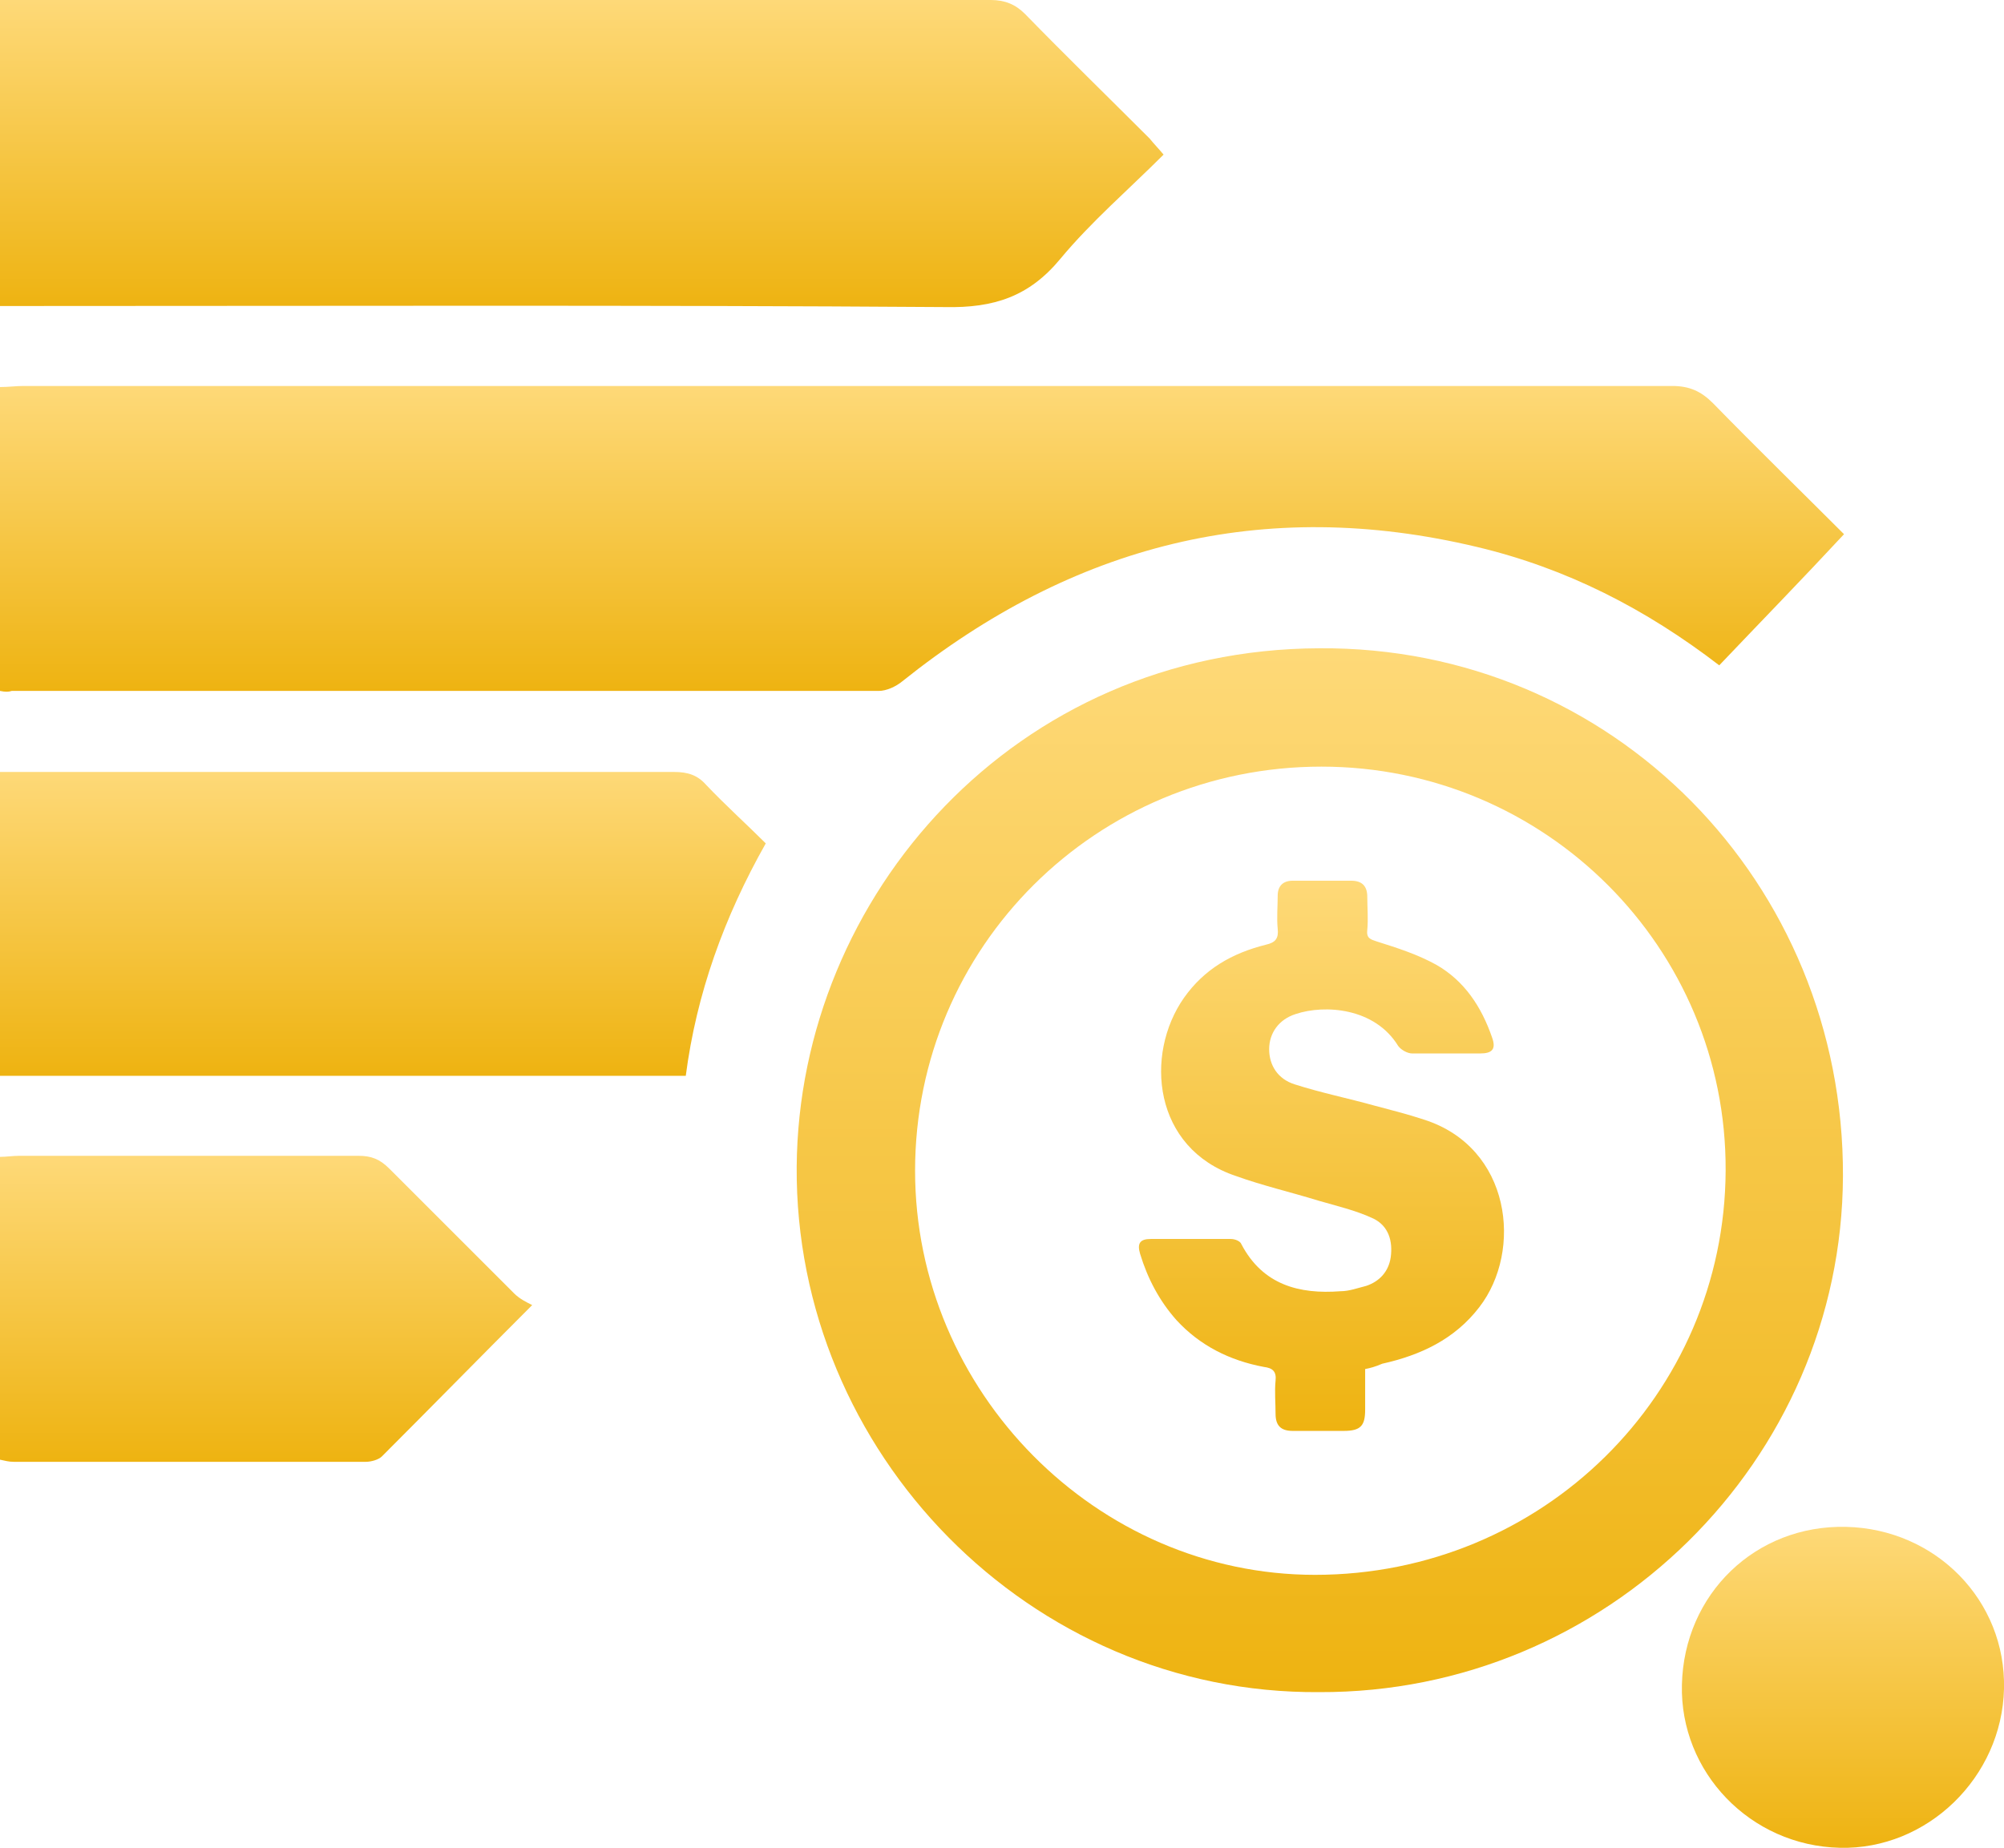
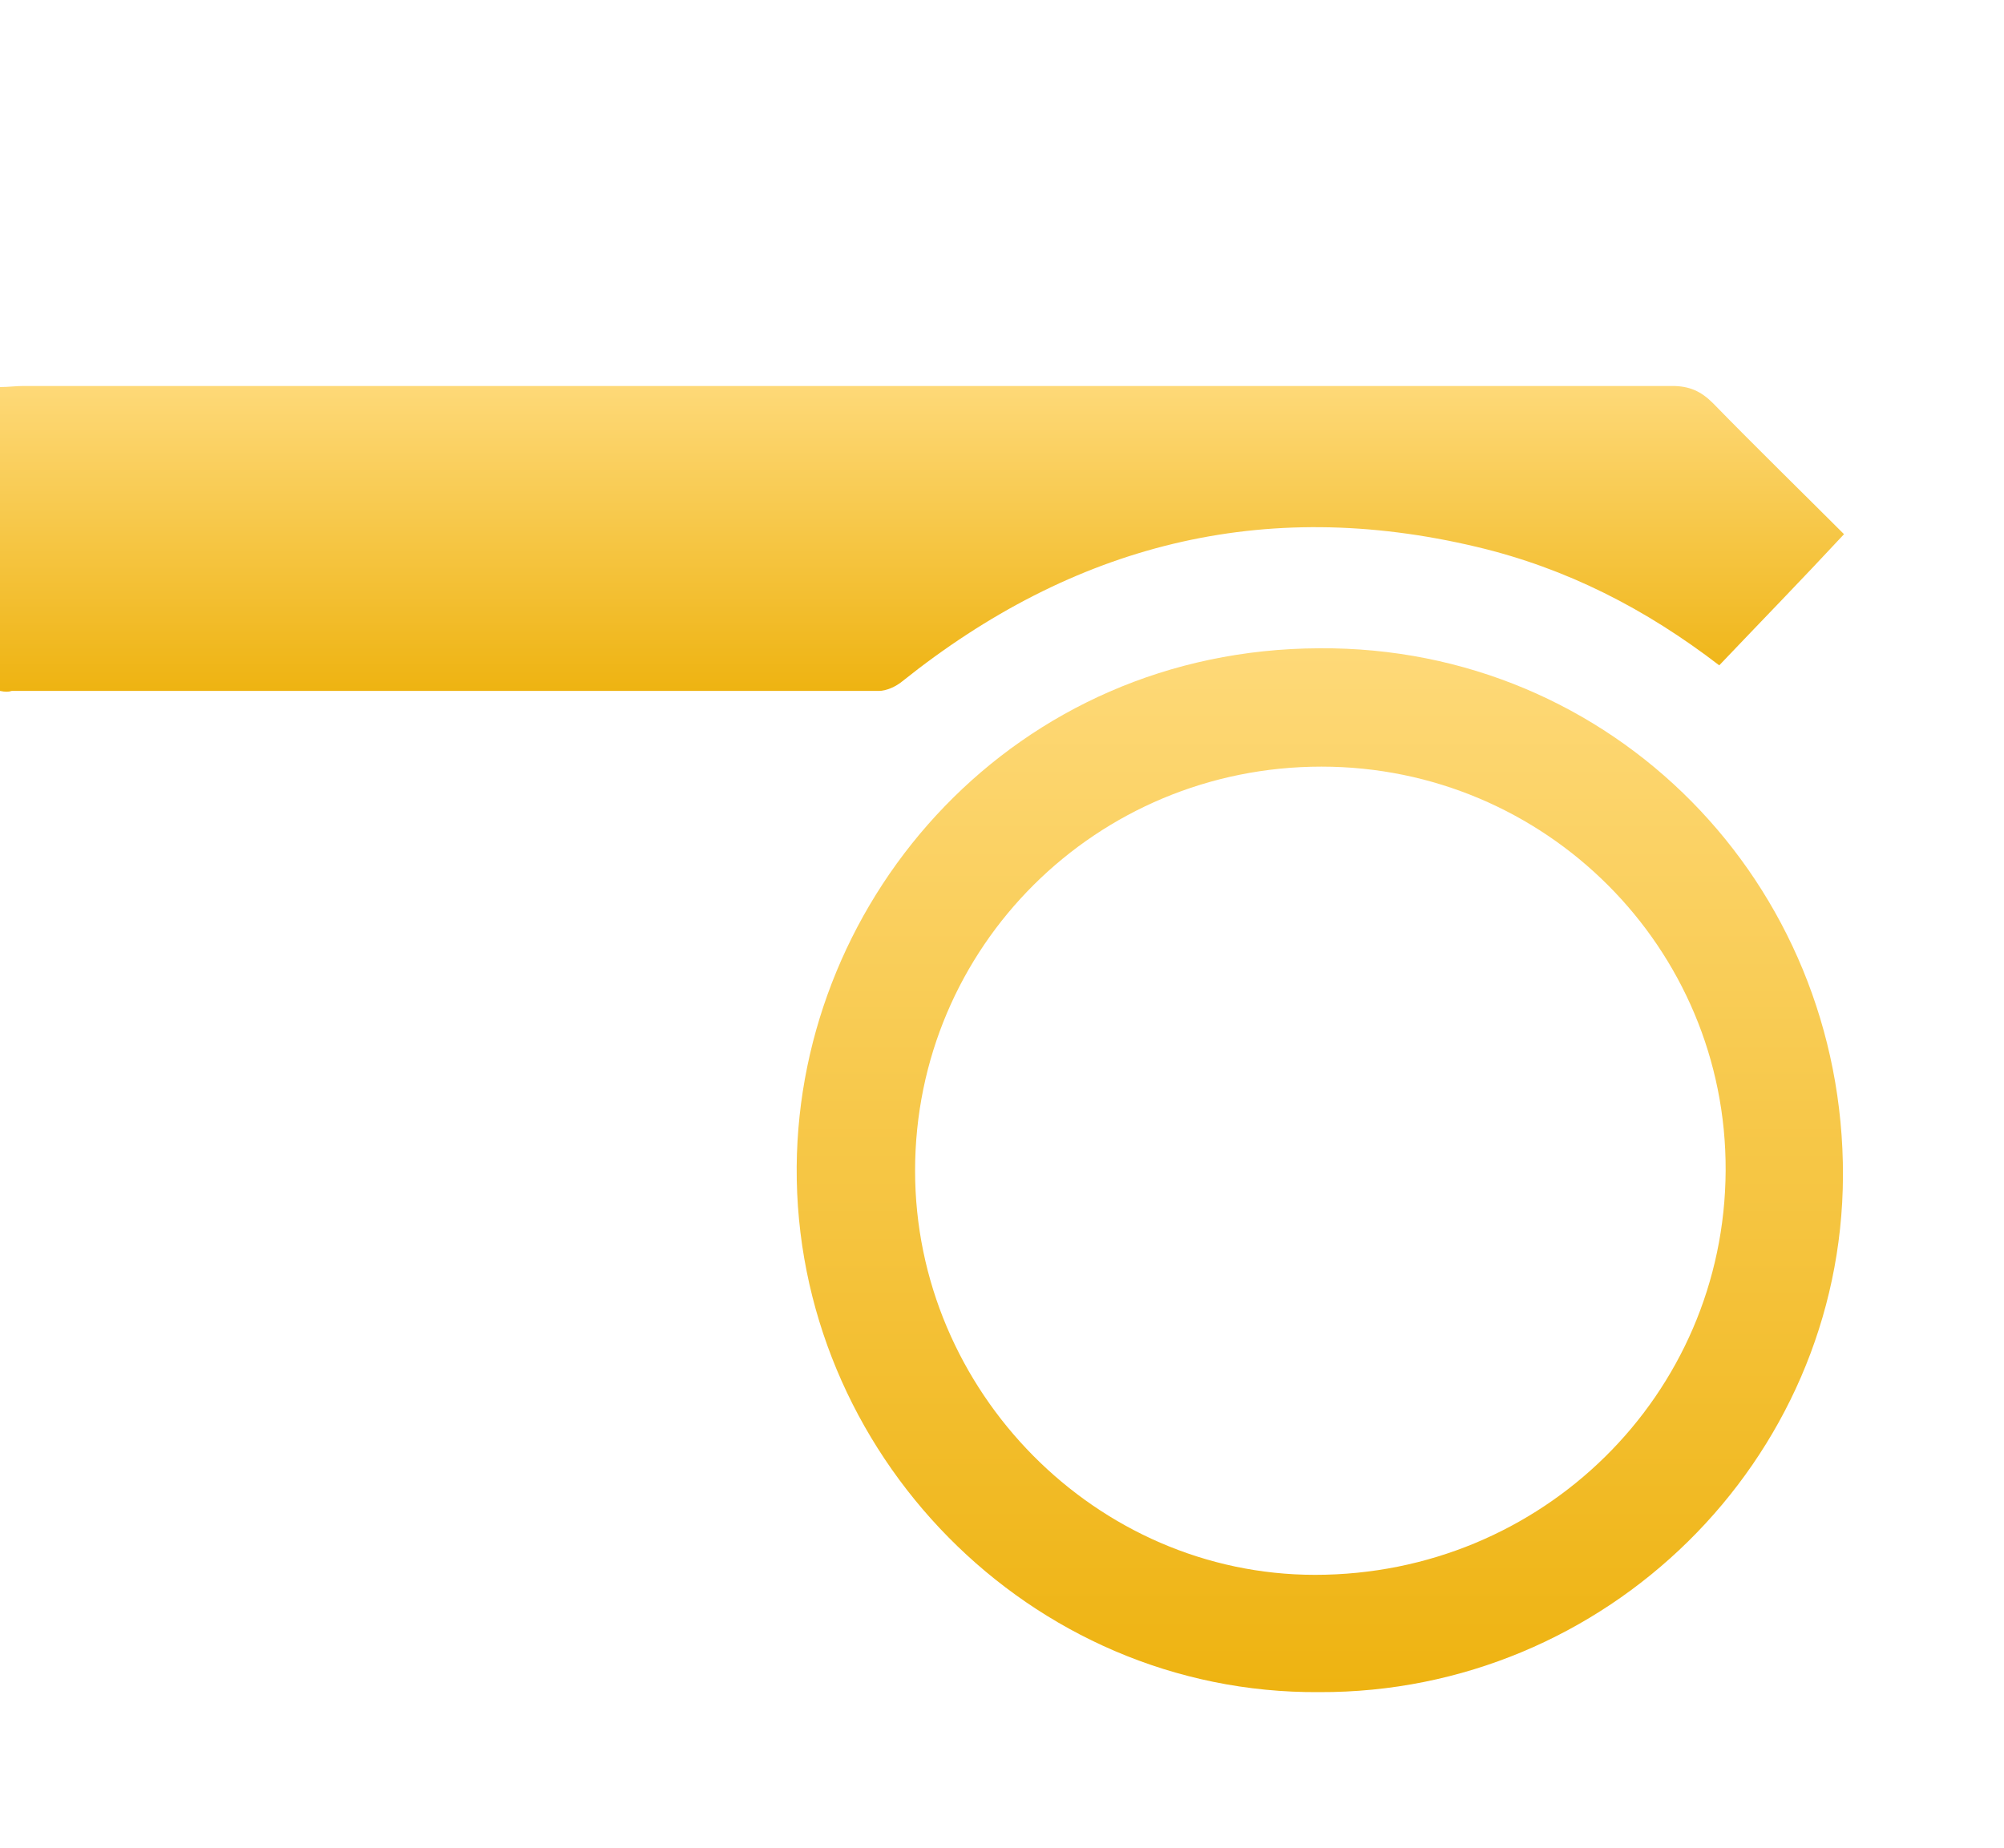
<svg xmlns="http://www.w3.org/2000/svg" version="1.1" id="Warstwa_1" x="0px" y="0px" viewBox="0 0 187.9 173.3" style="enable-background:new 0 0 187.9 173.3;" xml:space="preserve">
  <style type="text/css">
	.st0{fill:url(#SVGID_1_);}
	.st1{fill:url(#SVGID_2_);}
	.st2{fill:url(#SVGID_3_);}
	.st3{fill:url(#SVGID_4_);}
	.st4{fill:url(#SVGID_5_);}
	.st5{fill:url(#SVGID_6_);}
	.st6{fill:url(#SVGID_7_);}
	.st7{fill:url(#SVGID_8_);}
	.st8{fill:url(#SVGID_9_);}
	.st9{fill:url(#SVGID_10_);}
	.st10{fill:url(#SVGID_11_);}
	.st11{fill:url(#SVGID_12_);}
	.st12{fill:url(#SVGID_13_);}
	.st13{fill:url(#SVGID_14_);}
	.st14{fill:url(#SVGID_15_);}
	.st15{fill:url(#SVGID_16_);}
	.st16{fill:url(#SVGID_17_);}
	.st17{fill:url(#SVGID_18_);}
	.st18{fill:url(#SVGID_19_);}
	.st19{fill:url(#SVGID_20_);}
	.st20{fill:url(#SVGID_21_);}
	.st21{fill:url(#SVGID_22_);}
	.st22{fill:url(#SVGID_23_);}
	.st23{fill:url(#SVGID_24_);}
	.st24{fill:url(#SVGID_25_);}
	.st25{fill:url(#SVGID_26_);}
	.st26{fill:url(#SVGID_27_);}
	.st27{fill:url(#SVGID_28_);}
	.st28{fill:url(#SVGID_29_);}
	.st29{fill:url(#SVGID_30_);}
	.st30{fill:url(#SVGID_31_);}
	.st31{fill:url(#SVGID_32_);}
	.st32{fill:url(#SVGID_33_);}
	.st33{fill:url(#SVGID_34_);}
	.st34{fill:url(#SVGID_35_);}
	.st35{fill:url(#SVGID_36_);}
	.st36{fill:url(#SVGID_37_);}
	.st37{fill:url(#SVGID_38_);}
	.st38{fill:url(#SVGID_39_);}
	.st39{fill:url(#SVGID_40_);}
	.st40{fill:url(#SVGID_41_);}
	.st41{fill:url(#SVGID_42_);}
	.st42{fill:url(#SVGID_43_);}
	.st43{fill:url(#SVGID_44_);}
	.st44{fill:url(#SVGID_45_);}
	.st45{fill:url(#SVGID_46_);}
	.st46{fill:url(#SVGID_47_);}
	.st47{fill:url(#SVGID_48_);}
	.st48{fill:url(#SVGID_49_);}
	.st49{fill:url(#SVGID_50_);}
	.st50{fill:url(#SVGID_51_);}
	.st51{fill:url(#SVGID_52_);}
	.st52{fill:url(#SVGID_53_);}
	.st53{fill:url(#SVGID_54_);}
	.st54{fill:url(#SVGID_55_);}
	.st55{fill:url(#SVGID_56_);}
	.st56{fill:url(#SVGID_57_);}
	.st57{fill:url(#SVGID_58_);}
	.st58{fill:url(#SVGID_59_);}
	.st59{fill:url(#SVGID_60_);}
	.st60{fill:url(#SVGID_61_);}
	.st61{fill:url(#SVGID_62_);}
	.st62{fill:url(#SVGID_63_);}
	.st63{fill:url(#SVGID_64_);}
	.st64{fill:url(#SVGID_65_);}
	.st65{fill:url(#SVGID_66_);}
	.st66{fill:url(#SVGID_67_);}
	.st67{fill:url(#SVGID_68_);}
	.st68{fill:url(#SVGID_69_);}
	.st69{fill:url(#SVGID_70_);}
	.st70{fill:url(#SVGID_71_);}
	.st71{fill:#FFFFFF;}
	.st72{fill:url(#SVGID_72_);}
	.st73{fill:url(#SVGID_73_);}
	.st74{fill:url(#SVGID_74_);}
	.st75{fill:url(#SVGID_75_);}
	.st76{fill:url(#SVGID_76_);}
	.st77{fill:url(#SVGID_77_);}
	.st78{fill:url(#SVGID_78_);}
	.st79{fill:url(#SVGID_79_);}
	.st80{fill:url(#SVGID_80_);}
	.st81{fill:url(#SVGID_81_);}
	.st82{fill:url(#SVGID_82_);}
	.st83{fill:url(#SVGID_83_);}
	.st84{fill:none;stroke:url(#SVGID_84_);stroke-width:14;stroke-miterlimit:10;}
	.st85{fill:url(#SVGID_85_);}
	.st86{fill:url(#SVGID_86_);}
	.st87{fill:url(#SVGID_87_);}
	.st88{fill:url(#SVGID_88_);}
	.st89{fill:url(#SVGID_89_);}
</style>
  <g>
    <linearGradient id="SVGID_1_" gradientUnits="userSpaceOnUse" x1="86.451" y1="64.919" x2="86.451" y2="36.21">
      <stop offset="0" style="stop-color:#EEB311" />
      <stop offset="1" style="stop-color:#FED978" />
    </linearGradient>
    <path class="st0" d="M0,64.8c0-9.6,0-18.9,0-28.5c0.8,0,1.5-0.1,2.2-0.1c51.5,0,103.1,0,154.6,0c1.6,0,2.7,0.5,3.8,1.6   c4.1,4.2,8.4,8.4,12.3,12.3c-3.9,4.2-7.8,8.2-11.7,12.3c-6.9-5.3-14.3-9.1-22.7-11.1c-20.1-4.8-37.9-0.2-53.9,12.6   c-0.6,0.5-1.5,0.9-2.2,0.9c-27.1,0-54.2,0-81.3,0C0.8,64.9,0.5,64.9,0,64.8z" />
    <linearGradient id="SVGID_2_" gradientUnits="userSpaceOnUse" x1="123.783" y1="158.716" x2="123.783" y2="60.748">
      <stop offset="0" style="stop-color:#EEB311" />
      <stop offset="1" style="stop-color:#FED978" />
    </linearGradient>
    <path class="st1" d="M123.7,158.7c-27.2,0.2-49.2-22.5-49-49.3c0.2-25.4,20.5-48.5,49-48.6c27.5-0.2,49.2,22,49.1,49.5   C172.7,137,150.6,158.8,123.7,158.7z M123.9,71.9c-21.1,0-38.1,16.9-38.1,37.9c0,20.7,17,37.9,37.5,37.9   c21.3,0,38.4-16.9,38.5-37.9C161.9,88.9,144.9,71.9,123.9,71.9z" />
    <linearGradient id="SVGID_3_" gradientUnits="userSpaceOnUse" x1="54.598" y1="28.821" x2="54.598" y2="0">
      <stop offset="0" style="stop-color:#EEB311" />
      <stop offset="1" style="stop-color:#FED978" />
    </linearGradient>
-     <path class="st2" d="M109.1,14.5c-3.3,3.3-6.8,6.3-9.7,9.8c-2.9,3.5-6.2,4.6-10.8,4.5c-28.8-0.2-57.5-0.1-86.3-0.1   c-0.7,0-1.5,0-2.3,0c0-9.6,0-19,0-28.7c0.7,0,1.4,0,2,0c30.3,0,60.6,0,90.9,0c1.3,0,2.3,0.4,3.2,1.3c3.8,3.9,7.8,7.8,11.7,11.7   C108.2,13.5,108.6,13.9,109.1,14.5z" />
    <linearGradient id="SVGID_4_" gradientUnits="userSpaceOnUse" x1="35.966" y1="100.848" x2="35.966" y2="72.338">
      <stop offset="0" style="stop-color:#EEB311" />
      <stop offset="1" style="stop-color:#FED978" />
    </linearGradient>
-     <path class="st3" d="M0,72.4c7.7,0,15.3,0,22.8,0c13.5,0,26.9,0,40.4,0c1.3,0,2.2,0.3,3,1.2c1.8,1.9,3.8,3.7,5.6,5.5   c-3.9,6.9-6.5,14.1-7.5,21.8c-21.5,0-42.8,0-64.3,0C0,91.4,0,82,0,72.4z" />
    <linearGradient id="SVGID_5_" gradientUnits="userSpaceOnUse" x1="24.923" y1="137.064" x2="24.923" y2="108.368">
      <stop offset="0" style="stop-color:#EEB311" />
      <stop offset="1" style="stop-color:#FED978" />
    </linearGradient>
-     <path class="st4" d="M0,136.9c0-9.5,0-18.9,0-28.4c0.6,0,1.2-0.1,1.8-0.1c10.6,0,21.2,0,31.8,0c1.2,0,2,0.3,2.9,1.2   c3.9,3.9,7.8,7.8,11.7,11.7c0.5,0.5,1.1,0.8,1.7,1.1c-5,5-9.5,9.6-14.1,14.2c-0.3,0.3-1,0.5-1.5,0.5c-11,0-22,0-33,0   C0.8,137.1,0.5,137,0,136.9z" />
    <linearGradient id="SVGID_6_" gradientUnits="userSpaceOnUse" x1="172.78" y1="173.285" x2="172.78" y2="143.176">
      <stop offset="0" style="stop-color:#EEB311" />
      <stop offset="1" style="stop-color:#FED978" />
    </linearGradient>
-     <path class="st5" d="M157.7,158c0.2-8.5,6.9-15,15.4-14.8c8.4,0.2,15,6.9,14.8,15.2c-0.2,8.3-7.2,15.1-15.4,14.9   C164.1,173.1,157.5,166.2,157.7,158z" />
  </g>
  <linearGradient id="SVGID_7_" gradientUnits="userSpaceOnUse" x1="123.783" y1="134.136" x2="123.783" y2="82.599">
    <stop offset="0" style="stop-color:#EEB311" />
    <stop offset="1" style="stop-color:#FED978" />
  </linearGradient>
-   <path class="st6" d="M128,128.4c0,1.3,0,2.5,0,3.8c0,1.5-0.4,2-2,2c-1.6,0-3.2,0-4.8,0c-1.1,0-1.6-0.5-1.6-1.6c0-1-0.1-2.1,0-3.1  c0.1-0.9-0.3-1.2-1.1-1.3c-3.2-0.6-6-2-8.2-4.4c-1.6-1.8-2.7-3.9-3.4-6.2c-0.3-1,0-1.4,1-1.4c2.5,0,5,0,7.5,0c0.4,0,0.9,0.2,1,0.5  c2,3.8,5.4,4.7,9.3,4.4c0.8,0,1.6-0.3,2.4-0.5c1.2-0.4,2.1-1.3,2.3-2.7c0.2-1.5-0.2-2.9-1.6-3.6c-1.7-0.8-3.5-1.2-5.2-1.7  c-2.6-0.8-5.2-1.4-7.7-2.3c-7.8-2.6-8.6-11.4-4.9-16.7c1.9-2.7,4.5-4.2,7.7-5c0.9-0.2,1.2-0.6,1.1-1.5c-0.1-1,0-2.1,0-3.1  c0-0.9,0.5-1.4,1.4-1.4c1.8,0,3.6,0,5.5,0c1,0,1.5,0.5,1.5,1.5c0,1,0.1,2.1,0,3.1c-0.1,0.8,0.3,0.9,0.9,1.1c1.9,0.6,3.8,1.2,5.6,2.2  c2.6,1.5,4.2,3.9,5.2,6.8c0.4,1.1,0,1.5-1.1,1.5c-2.1,0-4.3,0-6.4,0c-0.4,0-1-0.3-1.3-0.7c-2.2-3.6-6.9-3.9-9.6-3  c-1.6,0.5-2.5,1.8-2.5,3.3c0,1.5,0.8,2.8,2.4,3.3c2.5,0.8,5,1.3,7.5,2c1.5,0.4,3.1,0.8,4.6,1.3c8.2,2.6,9.3,12.3,5.2,17.6  c-2.3,3-5.5,4.5-9.1,5.3C128.9,128.2,128.5,128.3,128,128.4z" />
</svg>